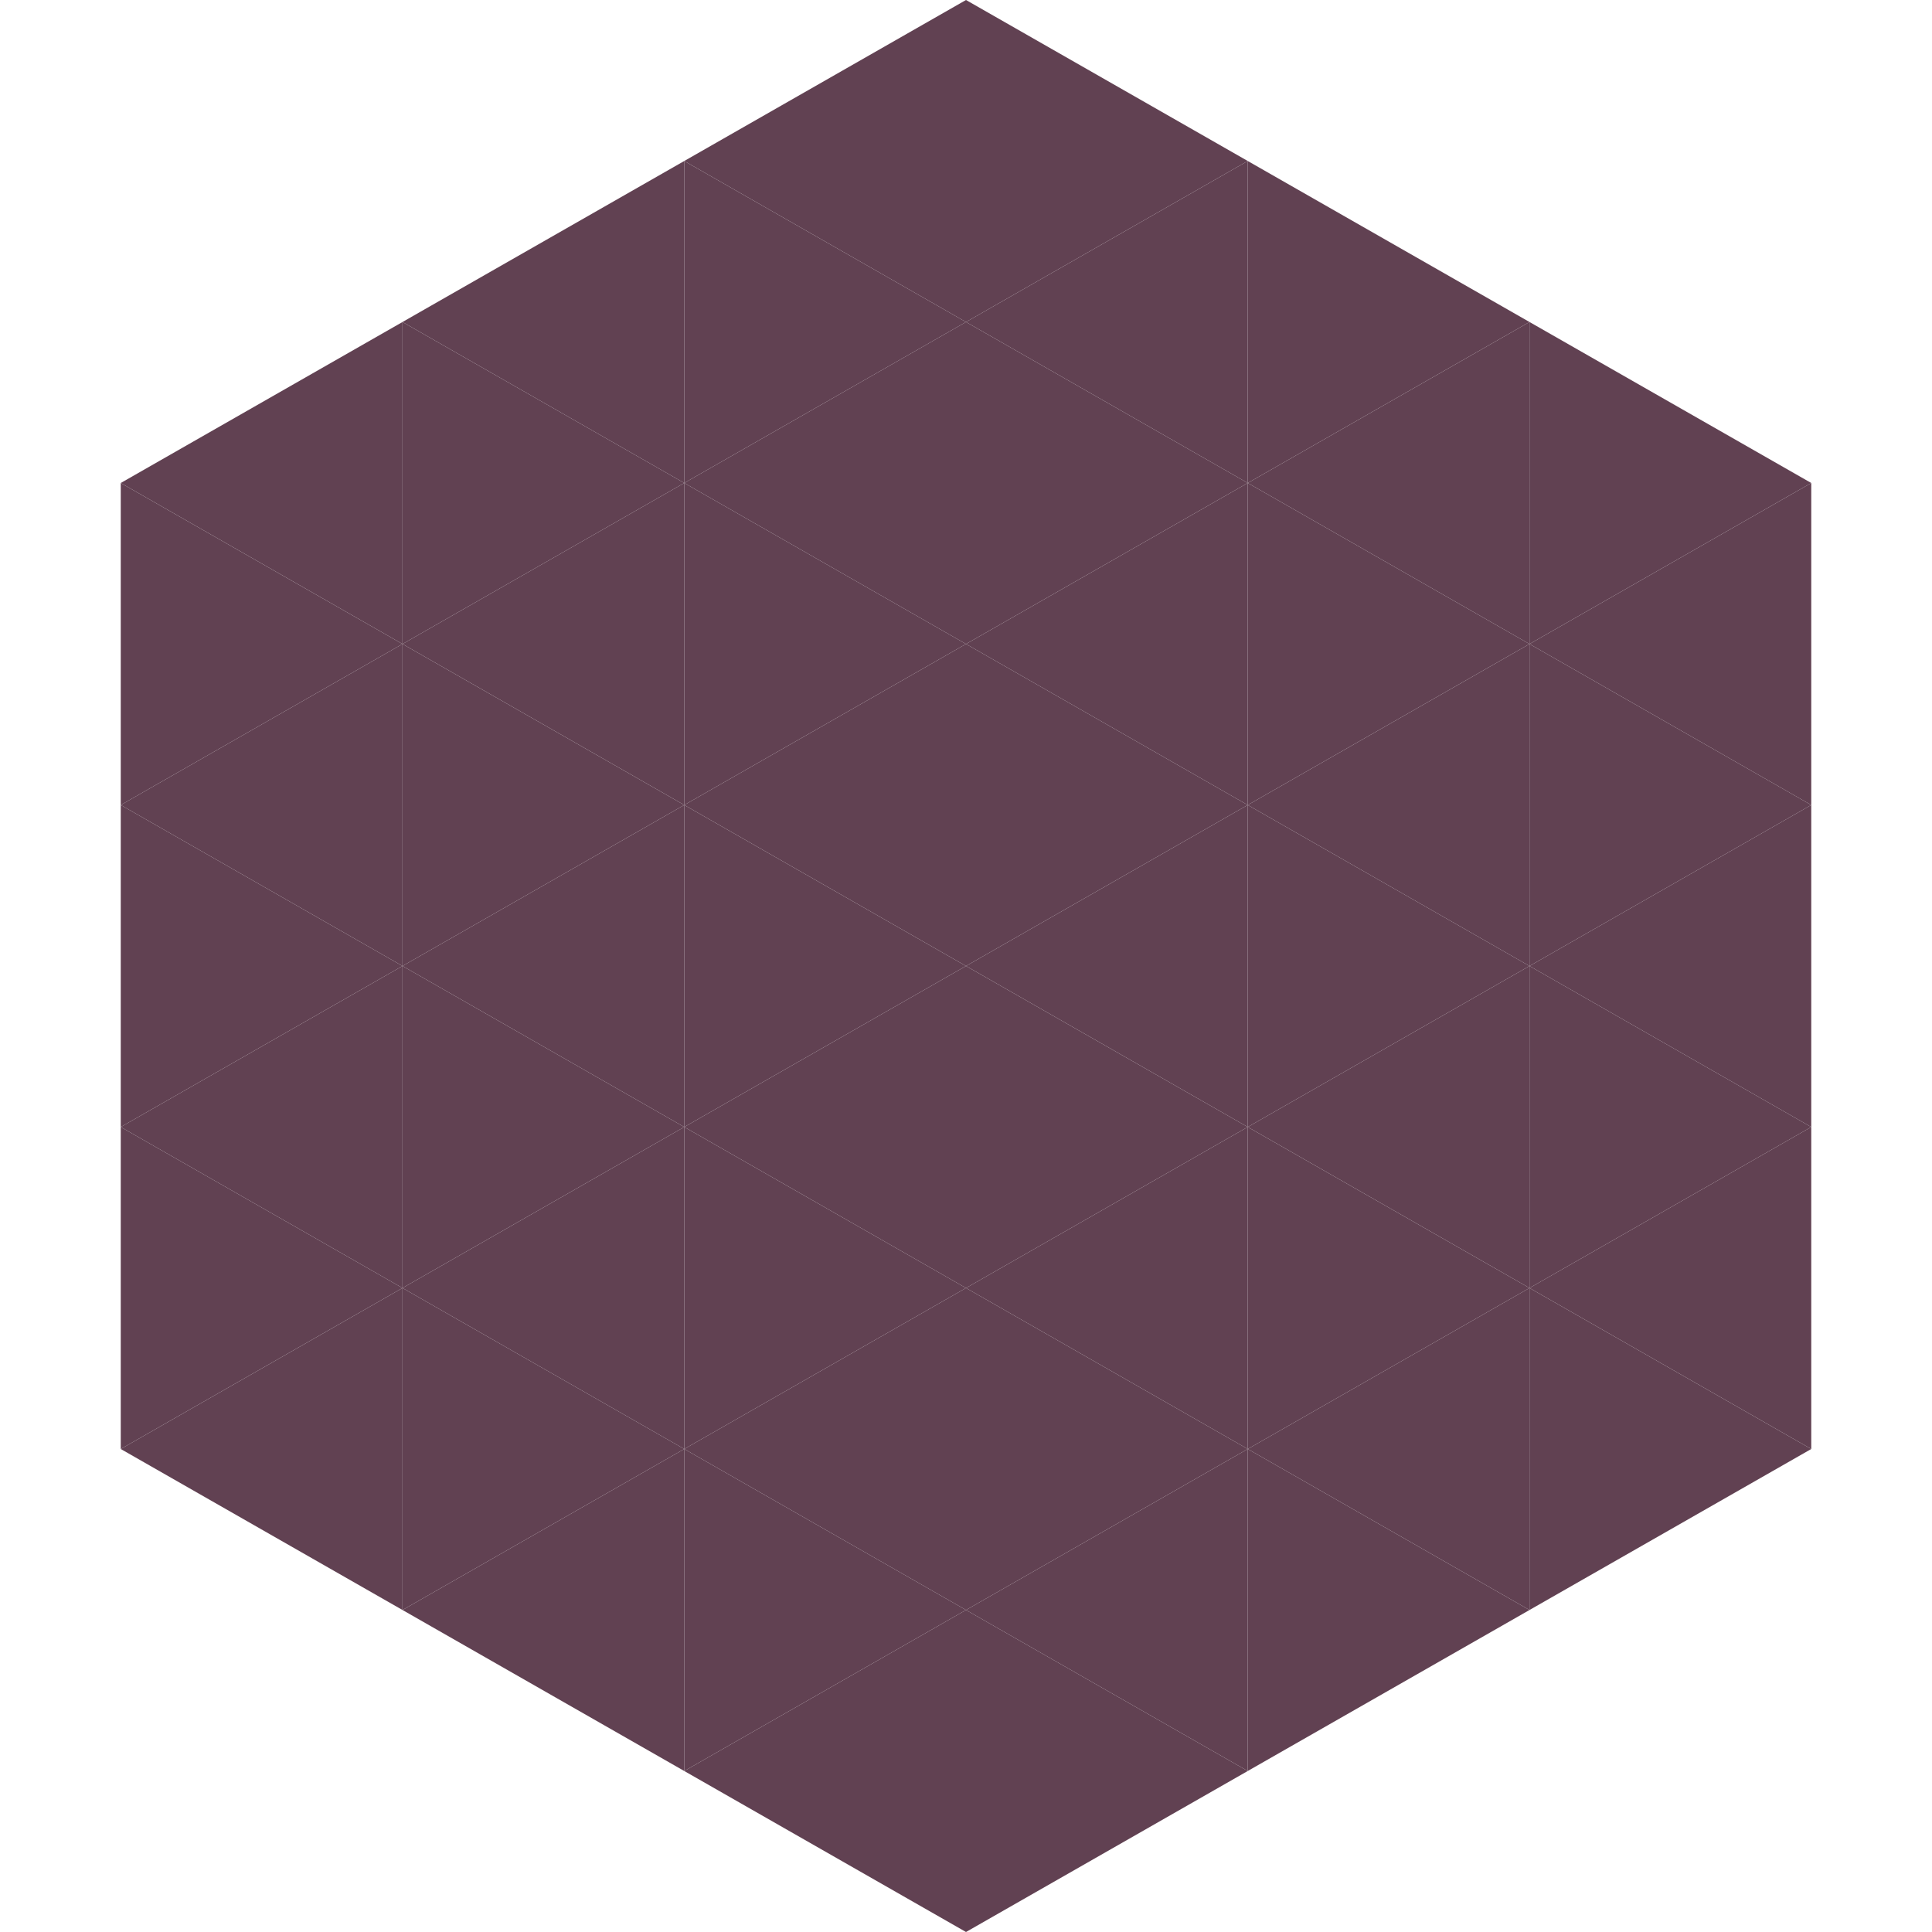
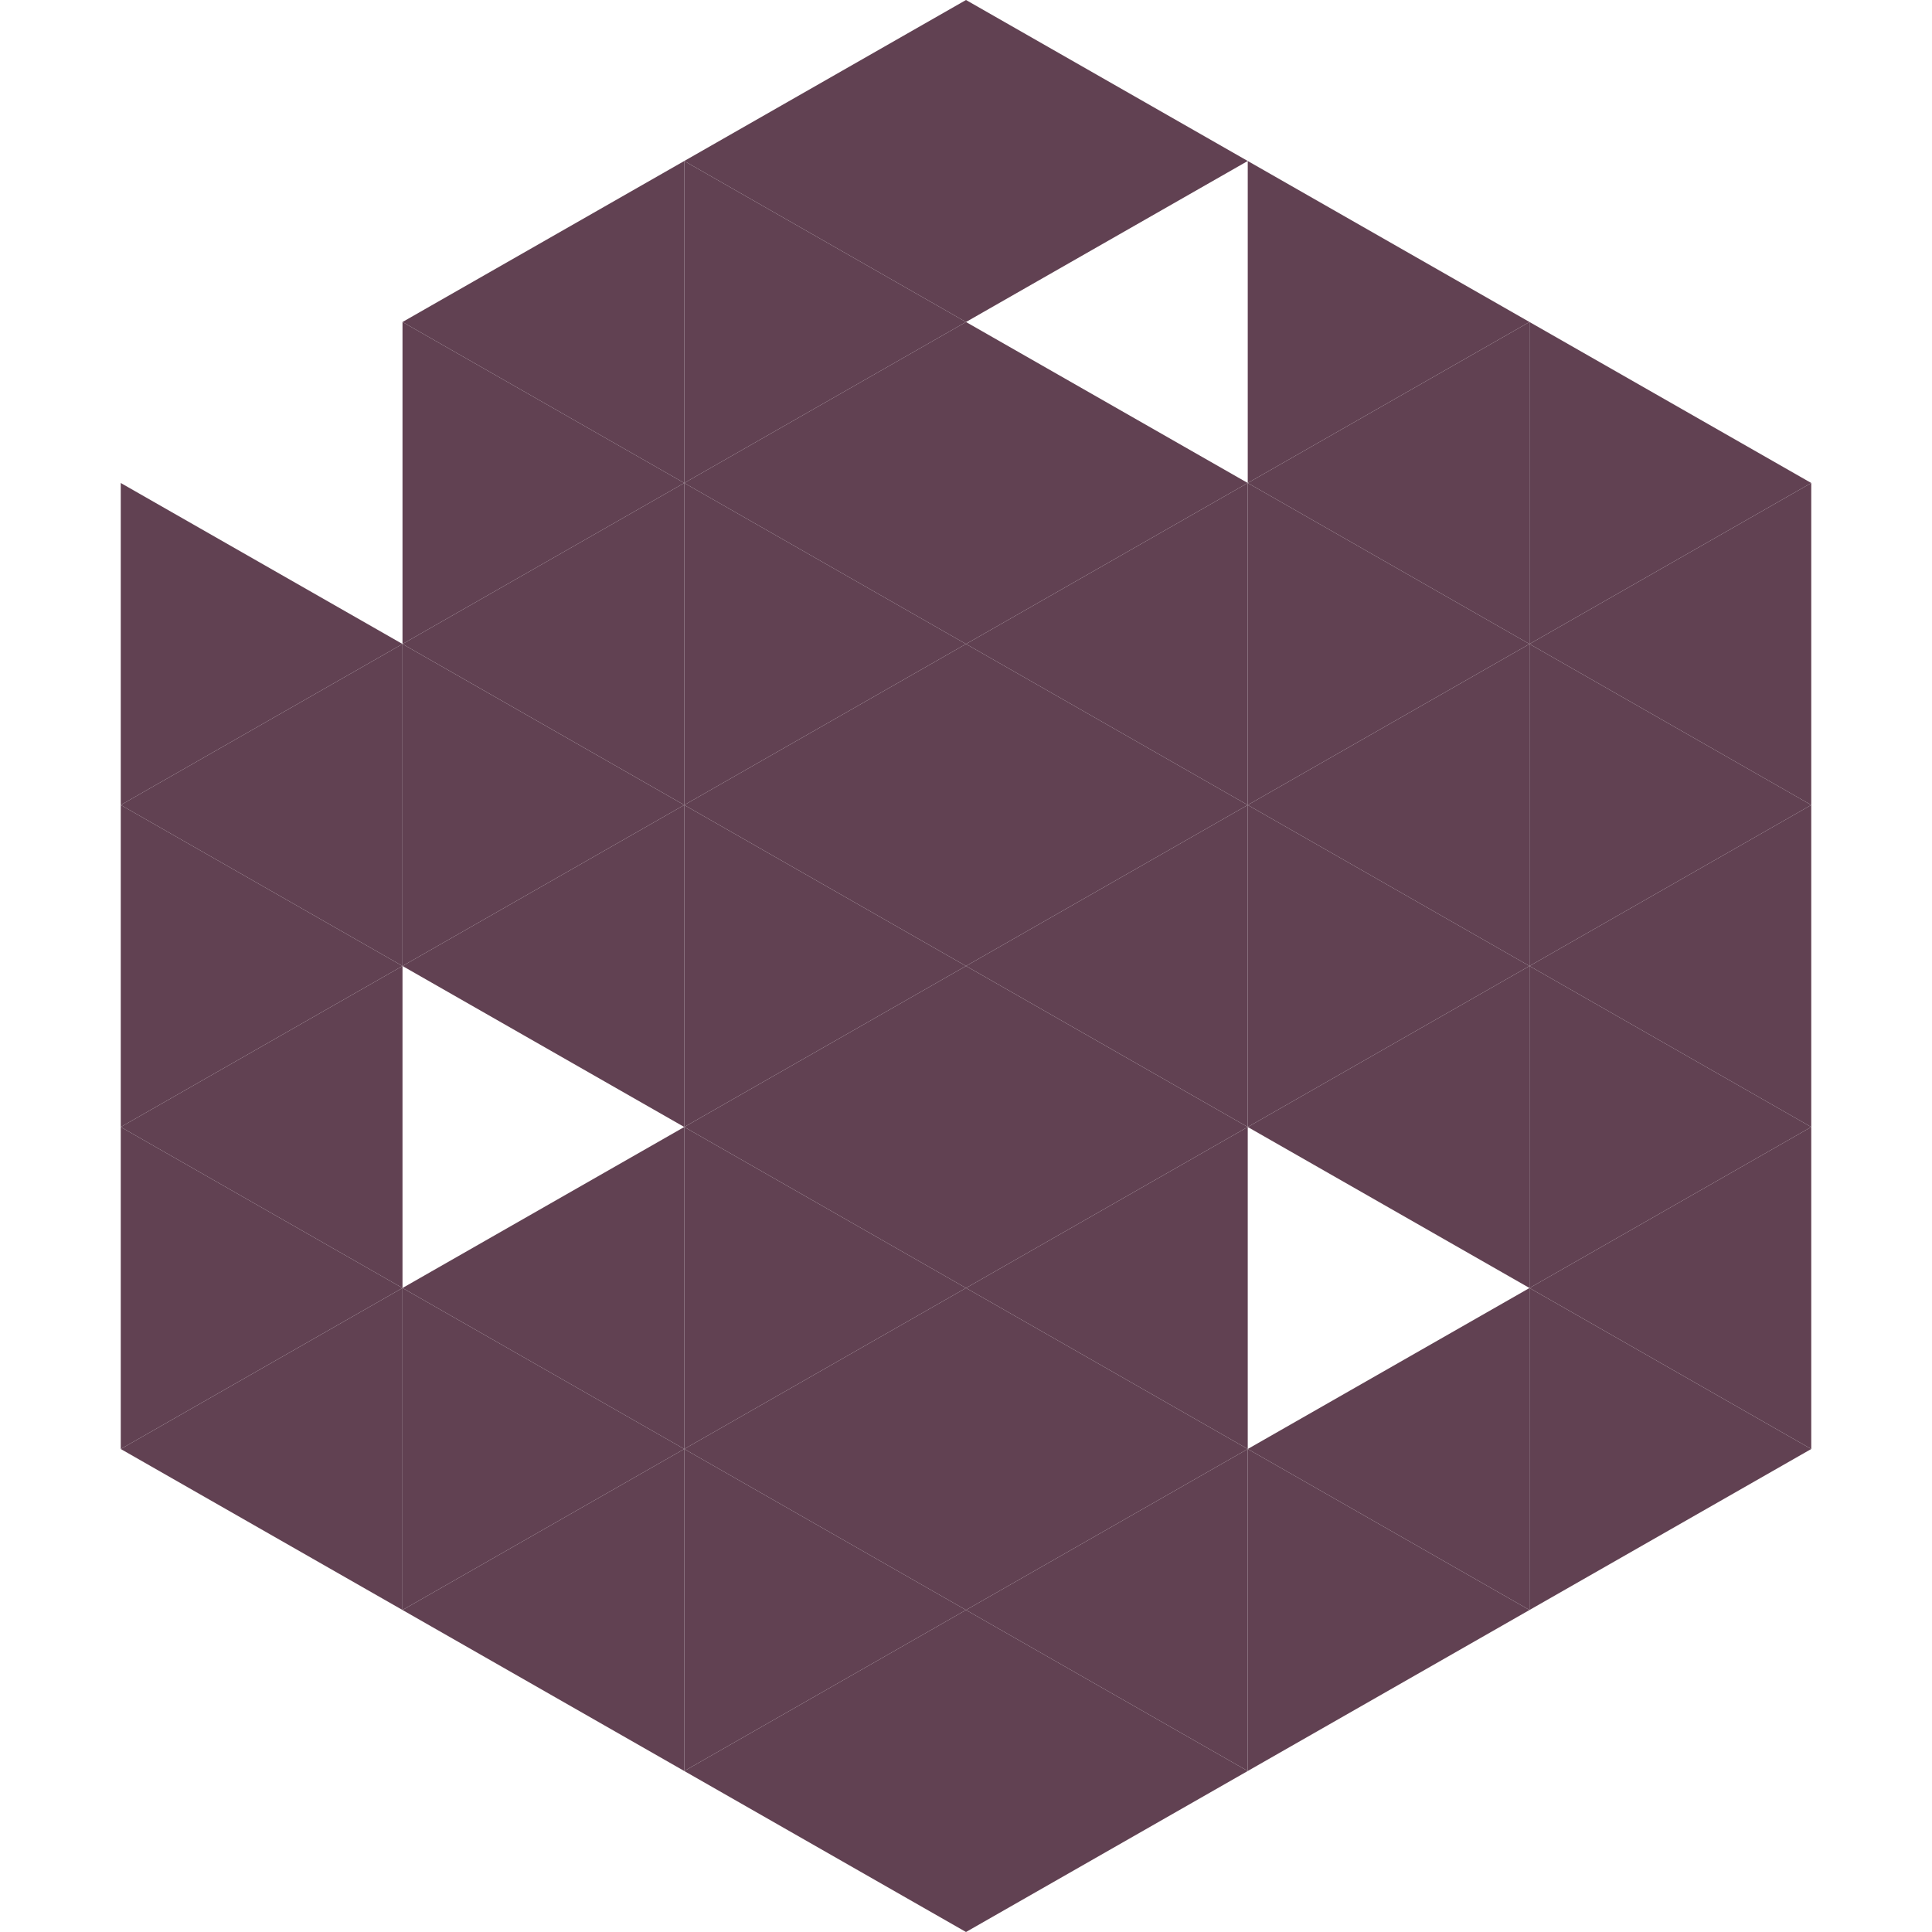
<svg xmlns="http://www.w3.org/2000/svg" width="240" height="240">
-   <polygon points="50,40 15,60 50,80" style="fill:rgb(97,65,82)" />
  <polygon points="190,40 225,60 190,80" style="fill:rgb(97,65,82)" />
  <polygon points="15,60 50,80 15,100" style="fill:rgb(97,65,82)" />
  <polygon points="225,60 190,80 225,100" style="fill:rgb(97,65,82)" />
  <polygon points="50,80 15,100 50,120" style="fill:rgb(97,65,82)" />
  <polygon points="190,80 225,100 190,120" style="fill:rgb(97,65,82)" />
  <polygon points="15,100 50,120 15,140" style="fill:rgb(97,65,82)" />
  <polygon points="225,100 190,120 225,140" style="fill:rgb(97,65,82)" />
  <polygon points="50,120 15,140 50,160" style="fill:rgb(97,65,82)" />
  <polygon points="190,120 225,140 190,160" style="fill:rgb(97,65,82)" />
  <polygon points="15,140 50,160 15,180" style="fill:rgb(97,65,82)" />
  <polygon points="225,140 190,160 225,180" style="fill:rgb(97,65,82)" />
  <polygon points="50,160 15,180 50,200" style="fill:rgb(97,65,82)" />
  <polygon points="190,160 225,180 190,200" style="fill:rgb(97,65,82)" />
  <polygon points="15,180 50,200 15,220" style="fill:rgb(255,255,255); fill-opacity:0" />
  <polygon points="225,180 190,200 225,220" style="fill:rgb(255,255,255); fill-opacity:0" />
-   <polygon points="50,0 85,20 50,40" style="fill:rgb(255,255,255); fill-opacity:0" />
  <polygon points="190,0 155,20 190,40" style="fill:rgb(255,255,255); fill-opacity:0" />
  <polygon points="85,20 50,40 85,60" style="fill:rgb(97,65,82)" />
  <polygon points="155,20 190,40 155,60" style="fill:rgb(97,65,82)" />
  <polygon points="50,40 85,60 50,80" style="fill:rgb(97,65,82)" />
  <polygon points="190,40 155,60 190,80" style="fill:rgb(97,65,82)" />
  <polygon points="85,60 50,80 85,100" style="fill:rgb(97,65,82)" />
  <polygon points="155,60 190,80 155,100" style="fill:rgb(97,65,82)" />
  <polygon points="50,80 85,100 50,120" style="fill:rgb(97,65,82)" />
  <polygon points="190,80 155,100 190,120" style="fill:rgb(97,65,82)" />
  <polygon points="85,100 50,120 85,140" style="fill:rgb(97,65,82)" />
  <polygon points="155,100 190,120 155,140" style="fill:rgb(97,65,82)" />
-   <polygon points="50,120 85,140 50,160" style="fill:rgb(97,65,82)" />
  <polygon points="190,120 155,140 190,160" style="fill:rgb(97,65,82)" />
  <polygon points="85,140 50,160 85,180" style="fill:rgb(97,65,82)" />
-   <polygon points="155,140 190,160 155,180" style="fill:rgb(97,65,82)" />
  <polygon points="50,160 85,180 50,200" style="fill:rgb(97,65,82)" />
  <polygon points="190,160 155,180 190,200" style="fill:rgb(97,65,82)" />
  <polygon points="85,180 50,200 85,220" style="fill:rgb(97,65,82)" />
  <polygon points="155,180 190,200 155,220" style="fill:rgb(97,65,82)" />
  <polygon points="120,0 85,20 120,40" style="fill:rgb(97,65,82)" />
  <polygon points="120,0 155,20 120,40" style="fill:rgb(97,65,82)" />
  <polygon points="85,20 120,40 85,60" style="fill:rgb(97,65,82)" />
-   <polygon points="155,20 120,40 155,60" style="fill:rgb(97,65,82)" />
  <polygon points="120,40 85,60 120,80" style="fill:rgb(97,65,82)" />
  <polygon points="120,40 155,60 120,80" style="fill:rgb(97,65,82)" />
  <polygon points="85,60 120,80 85,100" style="fill:rgb(97,65,82)" />
  <polygon points="155,60 120,80 155,100" style="fill:rgb(97,65,82)" />
  <polygon points="120,80 85,100 120,120" style="fill:rgb(97,65,82)" />
  <polygon points="120,80 155,100 120,120" style="fill:rgb(97,65,82)" />
  <polygon points="85,100 120,120 85,140" style="fill:rgb(97,65,82)" />
  <polygon points="155,100 120,120 155,140" style="fill:rgb(97,65,82)" />
  <polygon points="120,120 85,140 120,160" style="fill:rgb(97,65,82)" />
  <polygon points="120,120 155,140 120,160" style="fill:rgb(97,65,82)" />
  <polygon points="85,140 120,160 85,180" style="fill:rgb(97,65,82)" />
  <polygon points="155,140 120,160 155,180" style="fill:rgb(97,65,82)" />
  <polygon points="120,160 85,180 120,200" style="fill:rgb(97,65,82)" />
  <polygon points="120,160 155,180 120,200" style="fill:rgb(97,65,82)" />
  <polygon points="85,180 120,200 85,220" style="fill:rgb(97,65,82)" />
  <polygon points="155,180 120,200 155,220" style="fill:rgb(97,65,82)" />
  <polygon points="120,200 85,220 120,240" style="fill:rgb(97,65,82)" />
  <polygon points="120,200 155,220 120,240" style="fill:rgb(97,65,82)" />
  <polygon points="85,220 120,240 85,260" style="fill:rgb(255,255,255); fill-opacity:0" />
  <polygon points="155,220 120,240 155,260" style="fill:rgb(255,255,255); fill-opacity:0" />
</svg>